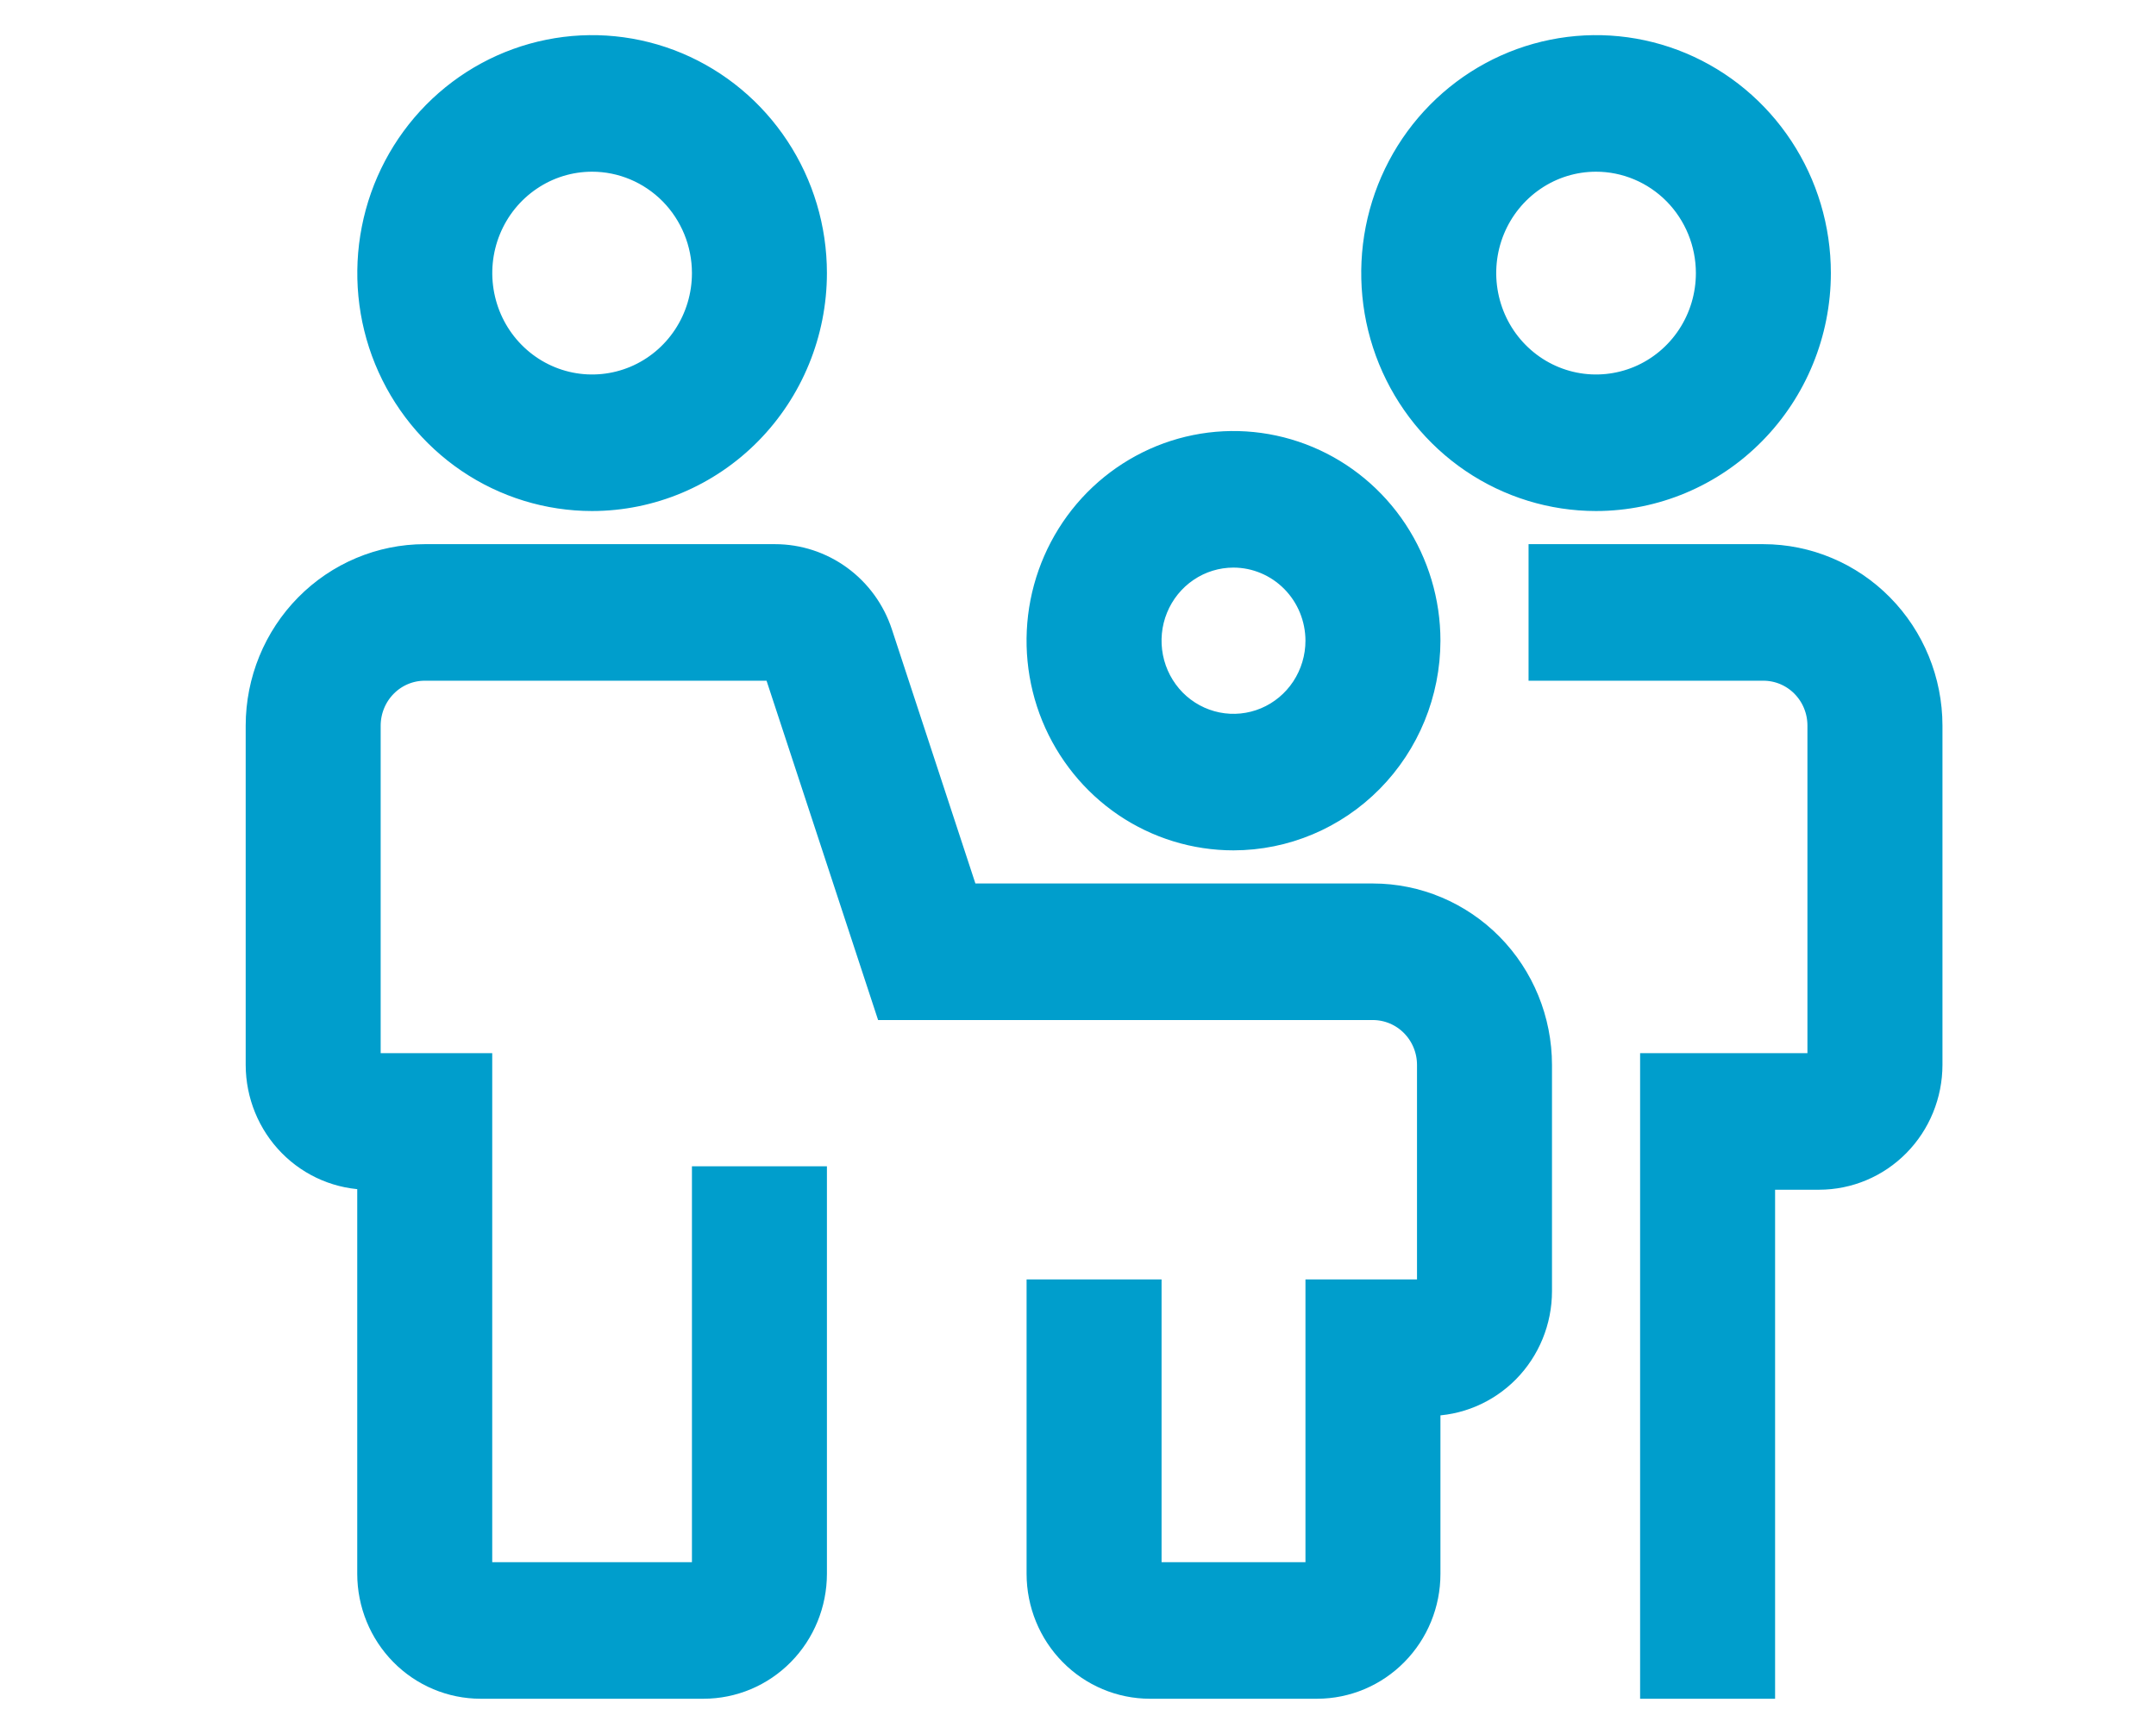
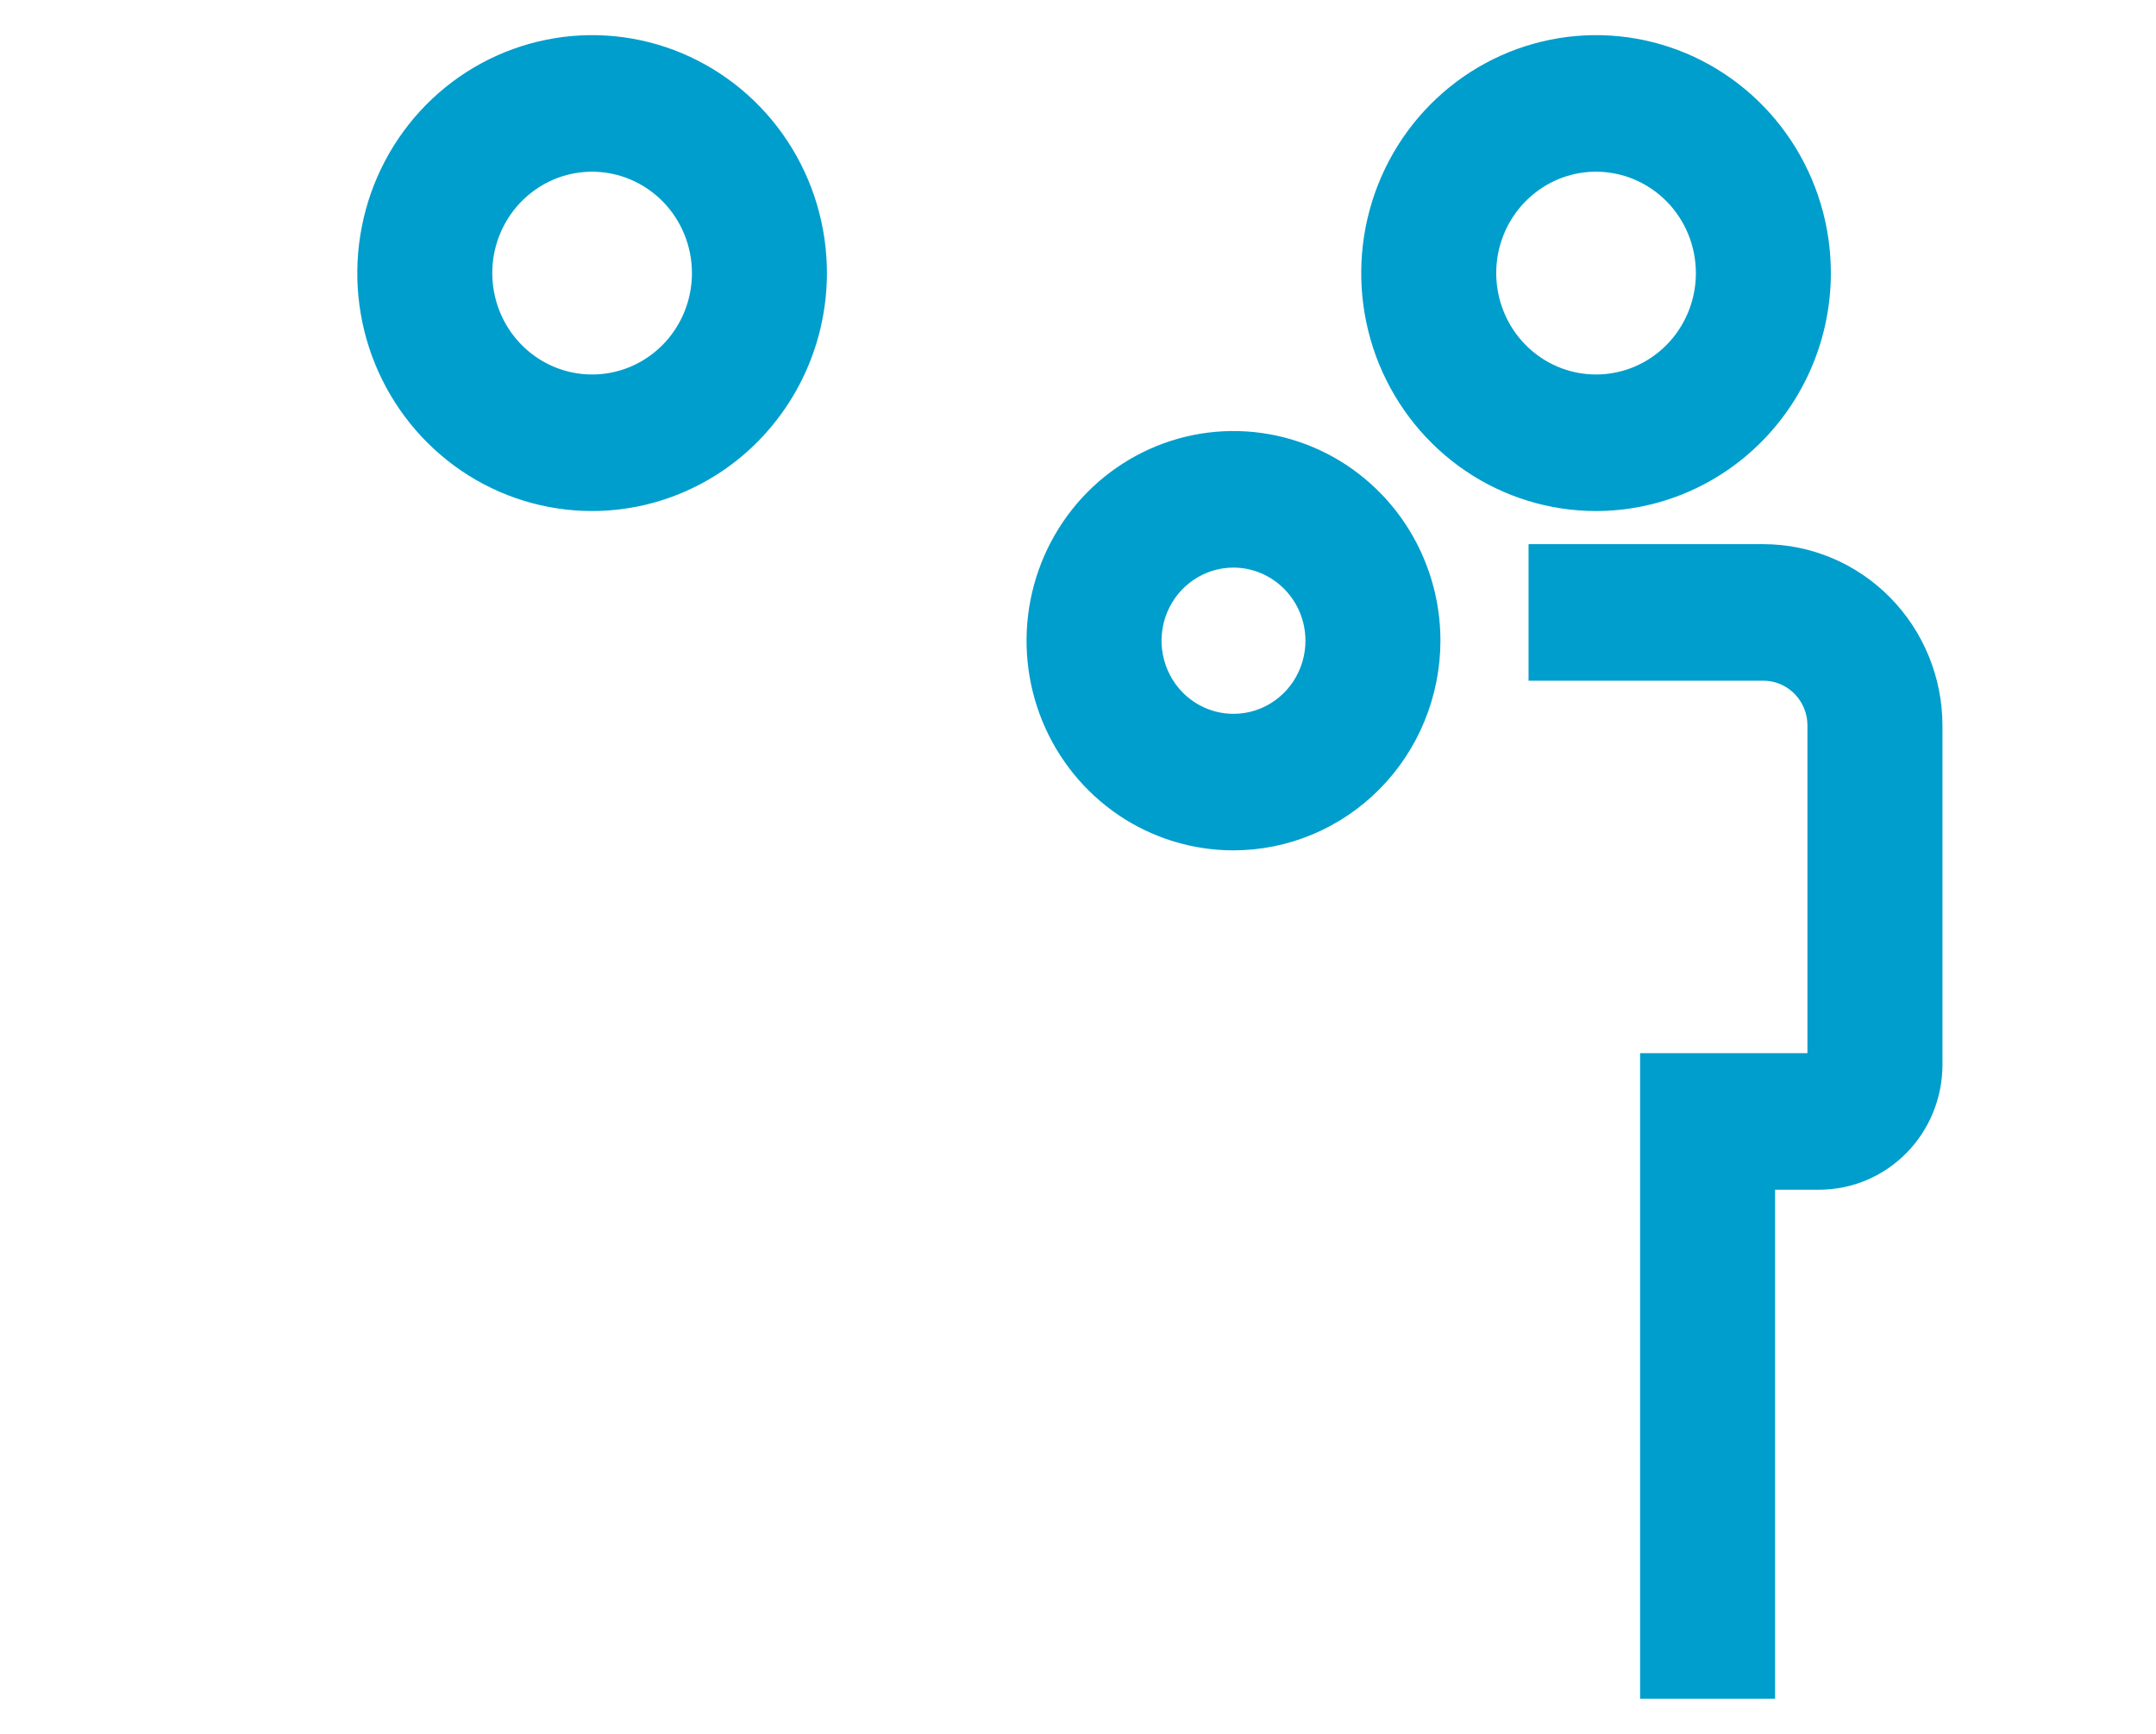
<svg xmlns="http://www.w3.org/2000/svg" width="46" height="37" viewBox="0 0 46 37" fill="none">
-   <path d="M28.103 36H24.533C23.902 35.999 23.297 35.745 22.851 35.292C22.404 34.84 22.154 34.226 22.153 33.586V27.552H24.533V33.586H28.103V27.552H30.483V22.724C30.483 22.404 30.357 22.097 30.134 21.871C29.911 21.645 29.609 21.518 29.293 21.517H18.916L16.536 14.276H9.062C8.747 14.276 8.444 14.403 8.221 14.63C7.998 14.856 7.873 15.163 7.872 15.483V22.724H10.252V33.586H15.013V25.138H17.393V33.586C17.392 34.226 17.141 34.84 16.695 35.292C16.249 35.745 15.644 35.999 15.013 36H10.252C9.621 35.999 9.016 35.745 8.57 35.292C8.124 34.84 7.873 34.226 7.872 33.586V25.138C7.241 25.137 6.636 24.883 6.19 24.43C5.744 23.978 5.493 23.364 5.492 22.724V15.483C5.493 14.523 5.87 13.602 6.539 12.924C7.208 12.245 8.116 11.863 9.062 11.862H16.536C17.035 11.862 17.522 12.021 17.927 12.317C18.333 12.613 18.636 13.031 18.793 13.512L20.63 19.103H29.293C30.24 19.104 31.147 19.486 31.817 20.165C32.486 20.844 32.862 21.764 32.863 22.724V27.552C32.863 28.192 32.612 28.805 32.166 29.258C31.719 29.71 31.114 29.965 30.483 29.965V33.586C30.483 34.226 30.232 34.84 29.785 35.292C29.339 35.745 28.734 35.999 28.103 36Z" fill="#009ECC" stroke="#009ECC" stroke-width="0.5" />
  <path d="M37.623 36H35.243V22.724H38.813V15.483C38.813 15.163 38.688 14.856 38.465 14.63C38.242 14.403 37.939 14.276 37.623 14.276H32.863V11.862H37.623C38.57 11.863 39.478 12.245 40.147 12.924C40.816 13.602 41.193 14.523 41.194 15.483V22.724C41.193 23.364 40.942 23.978 40.496 24.43C40.05 24.883 39.445 25.137 38.813 25.138H37.623V36Z" fill="#009ECC" stroke="#009ECC" stroke-width="0.5" />
  <path d="M12.633 10.655C11.692 10.655 10.771 10.372 9.989 9.842C9.206 9.311 8.596 8.557 8.235 7.675C7.875 6.793 7.781 5.822 7.965 4.886C8.148 3.949 8.602 3.089 9.267 2.414C9.933 1.739 10.781 1.279 11.705 1.093C12.628 0.906 13.585 1.002 14.455 1.367C15.325 1.733 16.068 2.352 16.591 3.146C17.114 3.939 17.393 4.873 17.393 5.828C17.392 7.107 16.89 8.334 15.998 9.239C15.105 10.145 13.895 10.654 12.633 10.655ZM12.633 3.414C12.162 3.414 11.702 3.555 11.311 3.821C10.919 4.086 10.614 4.463 10.434 4.904C10.254 5.345 10.207 5.83 10.299 6.298C10.391 6.767 10.617 7.197 10.95 7.534C11.283 7.872 11.707 8.102 12.169 8.195C12.631 8.288 13.109 8.24 13.544 8.058C13.979 7.875 14.351 7.566 14.612 7.169C14.874 6.772 15.013 6.305 15.013 5.828C15.013 5.188 14.762 4.574 14.316 4.121C13.869 3.669 13.264 3.414 12.633 3.414Z" fill="#009ECC" stroke="#009ECC" stroke-width="0.5" />
  <path d="M34.053 10.655C33.112 10.655 32.191 10.372 31.409 9.842C30.626 9.311 30.016 8.557 29.655 7.675C29.295 6.793 29.201 5.822 29.384 4.886C29.568 3.949 30.021 3.089 30.687 2.414C31.353 1.739 32.201 1.279 33.124 1.093C34.048 0.906 35.005 1.002 35.875 1.367C36.745 1.733 37.488 2.352 38.011 3.146C38.534 3.939 38.813 4.873 38.813 5.828C38.812 7.107 38.31 8.334 37.417 9.239C36.525 10.145 35.315 10.654 34.053 10.655ZM34.053 3.414C33.582 3.414 33.122 3.555 32.731 3.821C32.34 4.086 32.034 4.463 31.854 4.904C31.674 5.345 31.627 5.83 31.719 6.298C31.811 6.767 32.037 7.197 32.37 7.534C32.703 7.872 33.127 8.102 33.589 8.195C34.05 8.288 34.529 8.24 34.964 8.058C35.399 7.875 35.771 7.566 36.032 7.169C36.294 6.772 36.433 6.305 36.433 5.828C36.433 5.188 36.182 4.574 35.736 4.121C35.289 3.669 34.684 3.414 34.053 3.414Z" fill="#009ECC" stroke="#009ECC" stroke-width="0.5" />
  <path d="M26.317 17.896C25.494 17.896 24.688 17.649 24.003 17.185C23.319 16.721 22.785 16.061 22.469 15.289C22.154 14.517 22.072 13.668 22.232 12.848C22.393 12.029 22.79 11.276 23.372 10.685C23.955 10.095 24.697 9.692 25.505 9.529C26.313 9.366 27.15 9.45 27.912 9.77C28.672 10.089 29.323 10.631 29.781 11.326C30.238 12.02 30.483 12.837 30.483 13.672C30.481 14.792 30.042 15.866 29.261 16.658C28.48 17.45 27.422 17.895 26.317 17.896ZM26.317 11.862C25.965 11.862 25.619 11.968 25.326 12.167C25.032 12.366 24.803 12.649 24.668 12.98C24.533 13.31 24.498 13.674 24.567 14.026C24.636 14.377 24.806 14.699 25.055 14.953C25.305 15.206 25.623 15.378 25.969 15.448C26.316 15.518 26.674 15.482 27.001 15.345C27.327 15.208 27.606 14.976 27.802 14.678C27.998 14.38 28.103 14.03 28.103 13.672C28.102 13.192 27.914 12.732 27.579 12.393C27.244 12.054 26.791 11.863 26.317 11.862Z" fill="#009ECC" stroke="#009ECC" stroke-width="0.5" />
</svg>